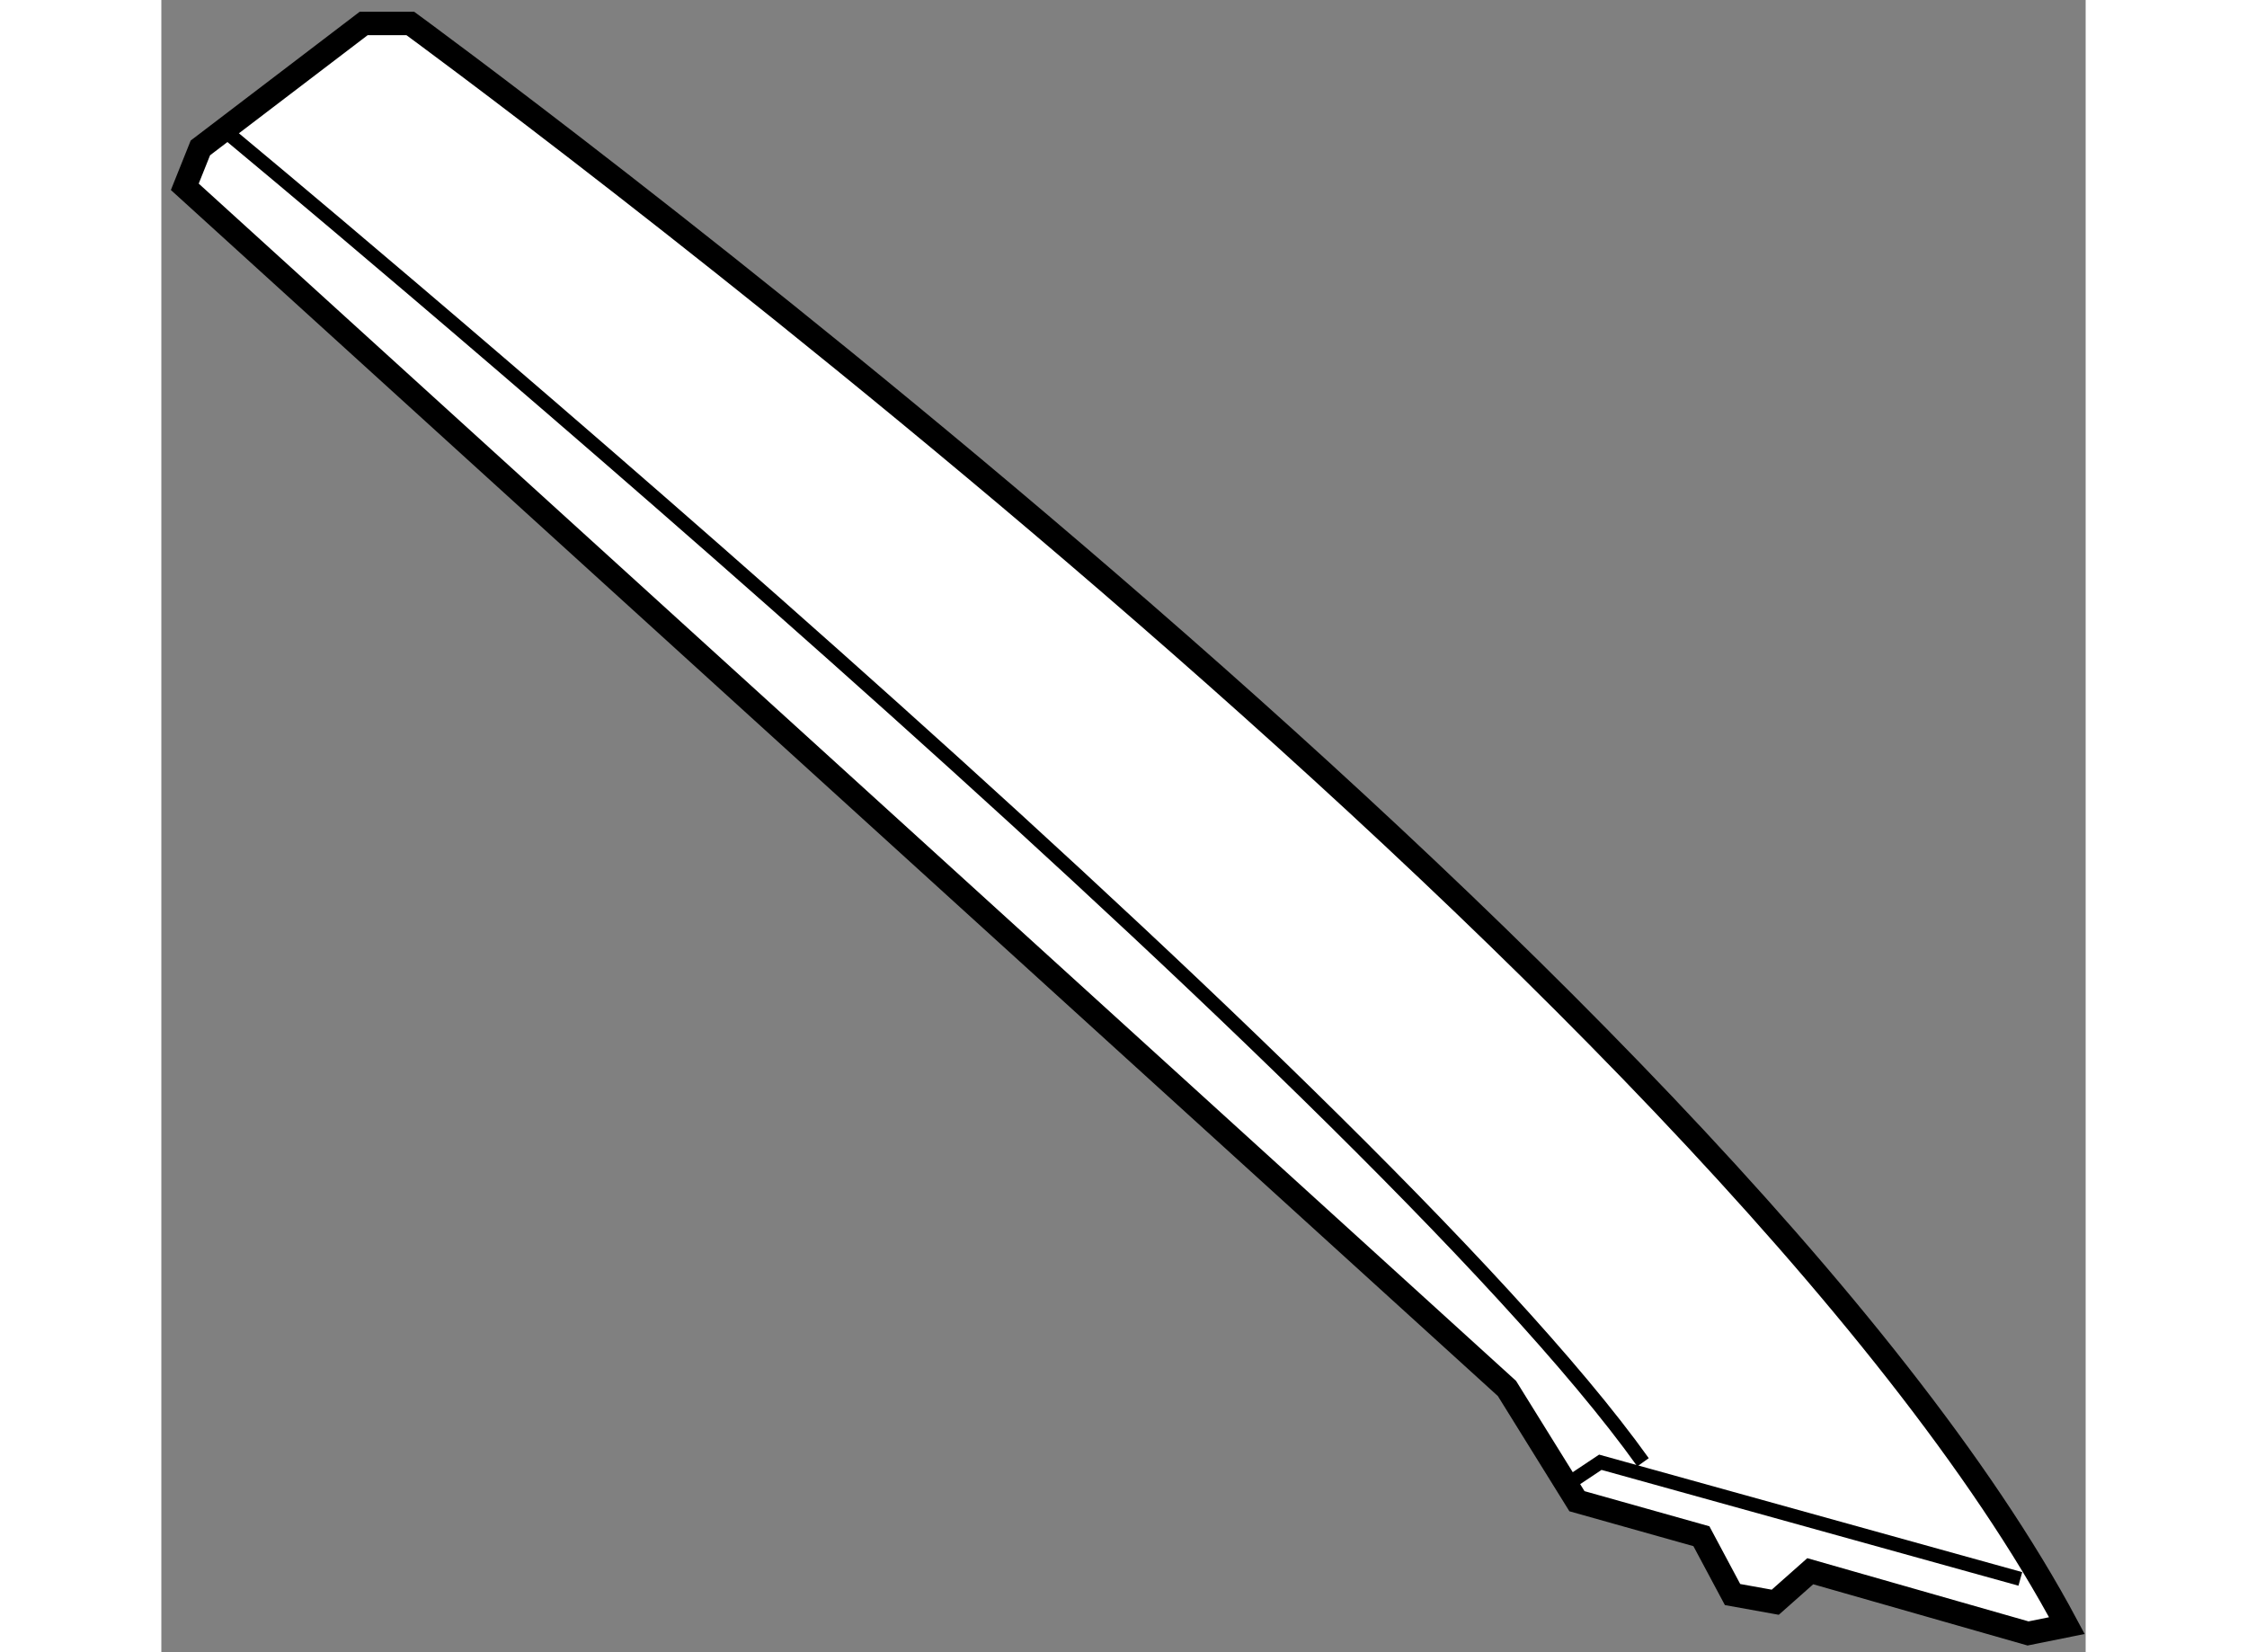
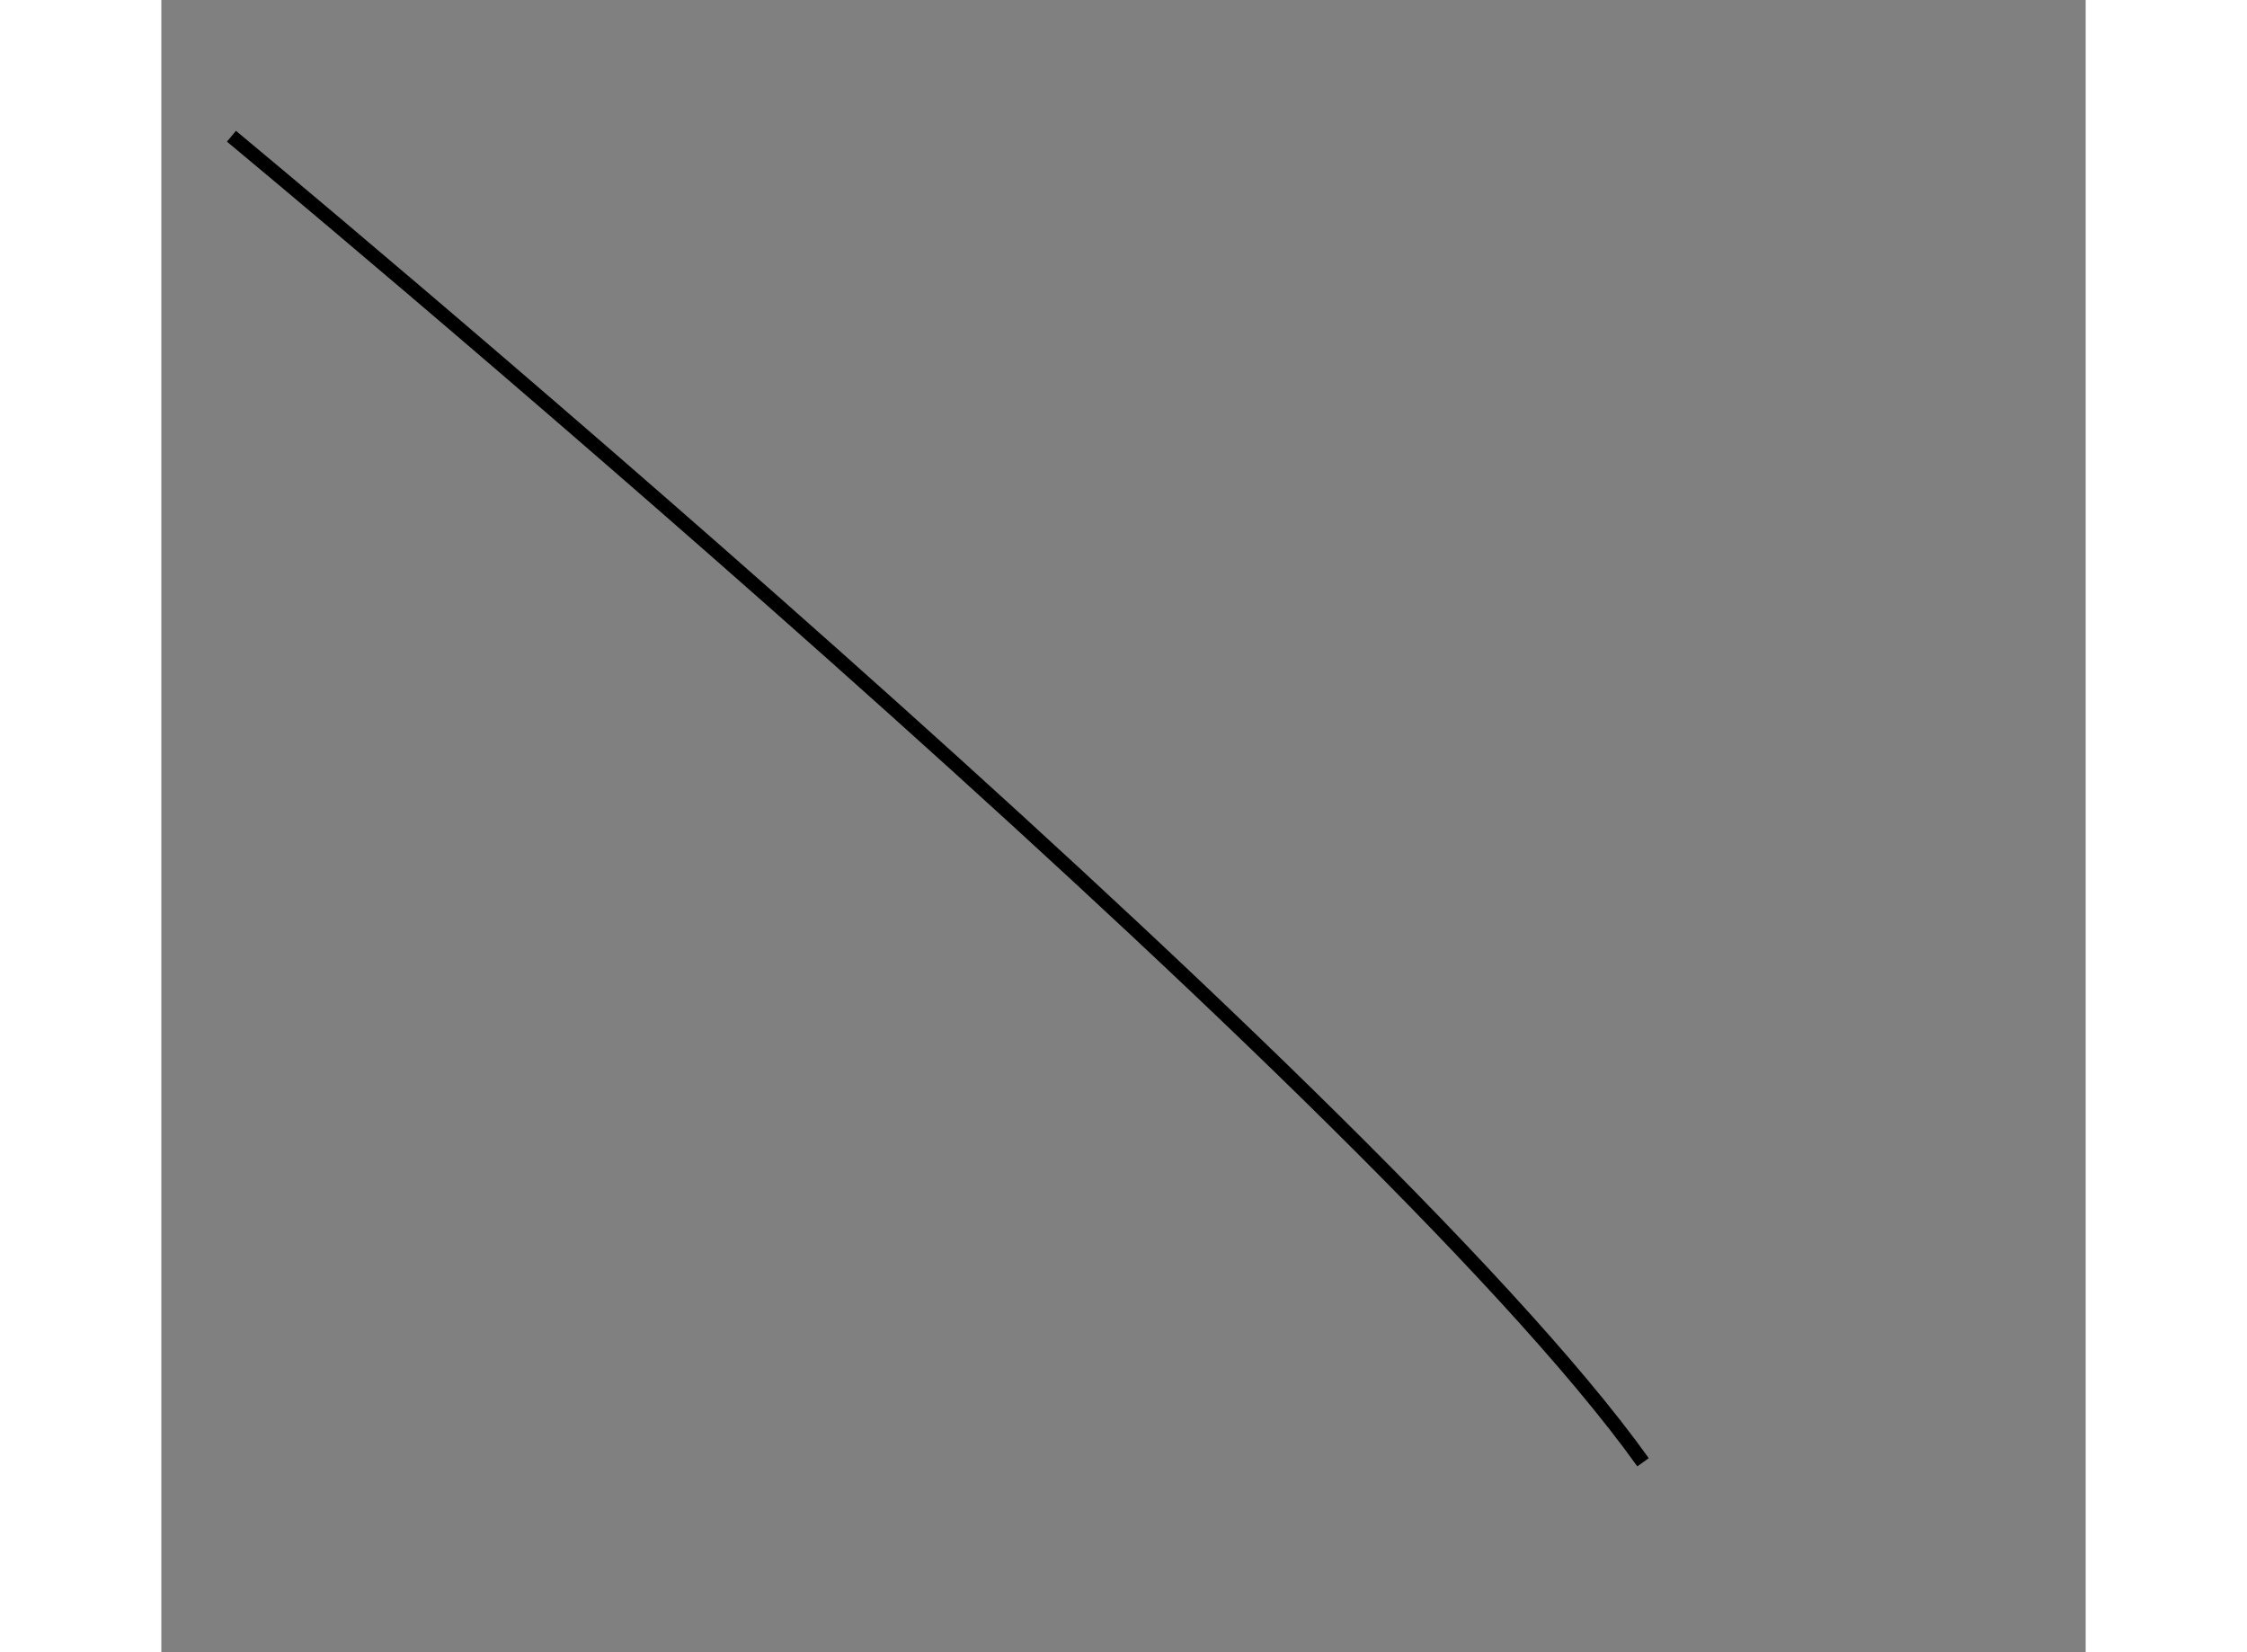
<svg xmlns="http://www.w3.org/2000/svg" version="1.1" x="0px" y="0px" width="244.8px" height="180px" viewBox="154.637 24.501 41.009 35.21" enable-background="new 0 0 244.8 180" xml:space="preserve">
  <rect x="154.637" y="24.501" width="41.009" height="35.21" fill="#808080" stroke="none" />
  <g>
-     <path fill="#FFFFFF" stroke="#000000" stroke-width="0.5" d="M155.137,28.482l0.332-0.829l3.48-2.652h0.994    c0,0,28.01,20.469,35.303,34.143l-0.828,0.167l-4.641-1.326l-0.746,0.661l-0.91-0.164l-0.664-1.243l-2.652-0.746l-1.492-2.403    L155.137,28.482z" />
    <path fill="none" stroke="#000000" stroke-width="0.3" d="M156.131,27.404c0,0,24.283,20.137,30.082,28.259" />
-     <polyline fill="none" stroke="#000000" stroke-width="0.3" points="184.557,56.16 185.303,55.663 194.254,58.149   " />
  </g>
</svg>